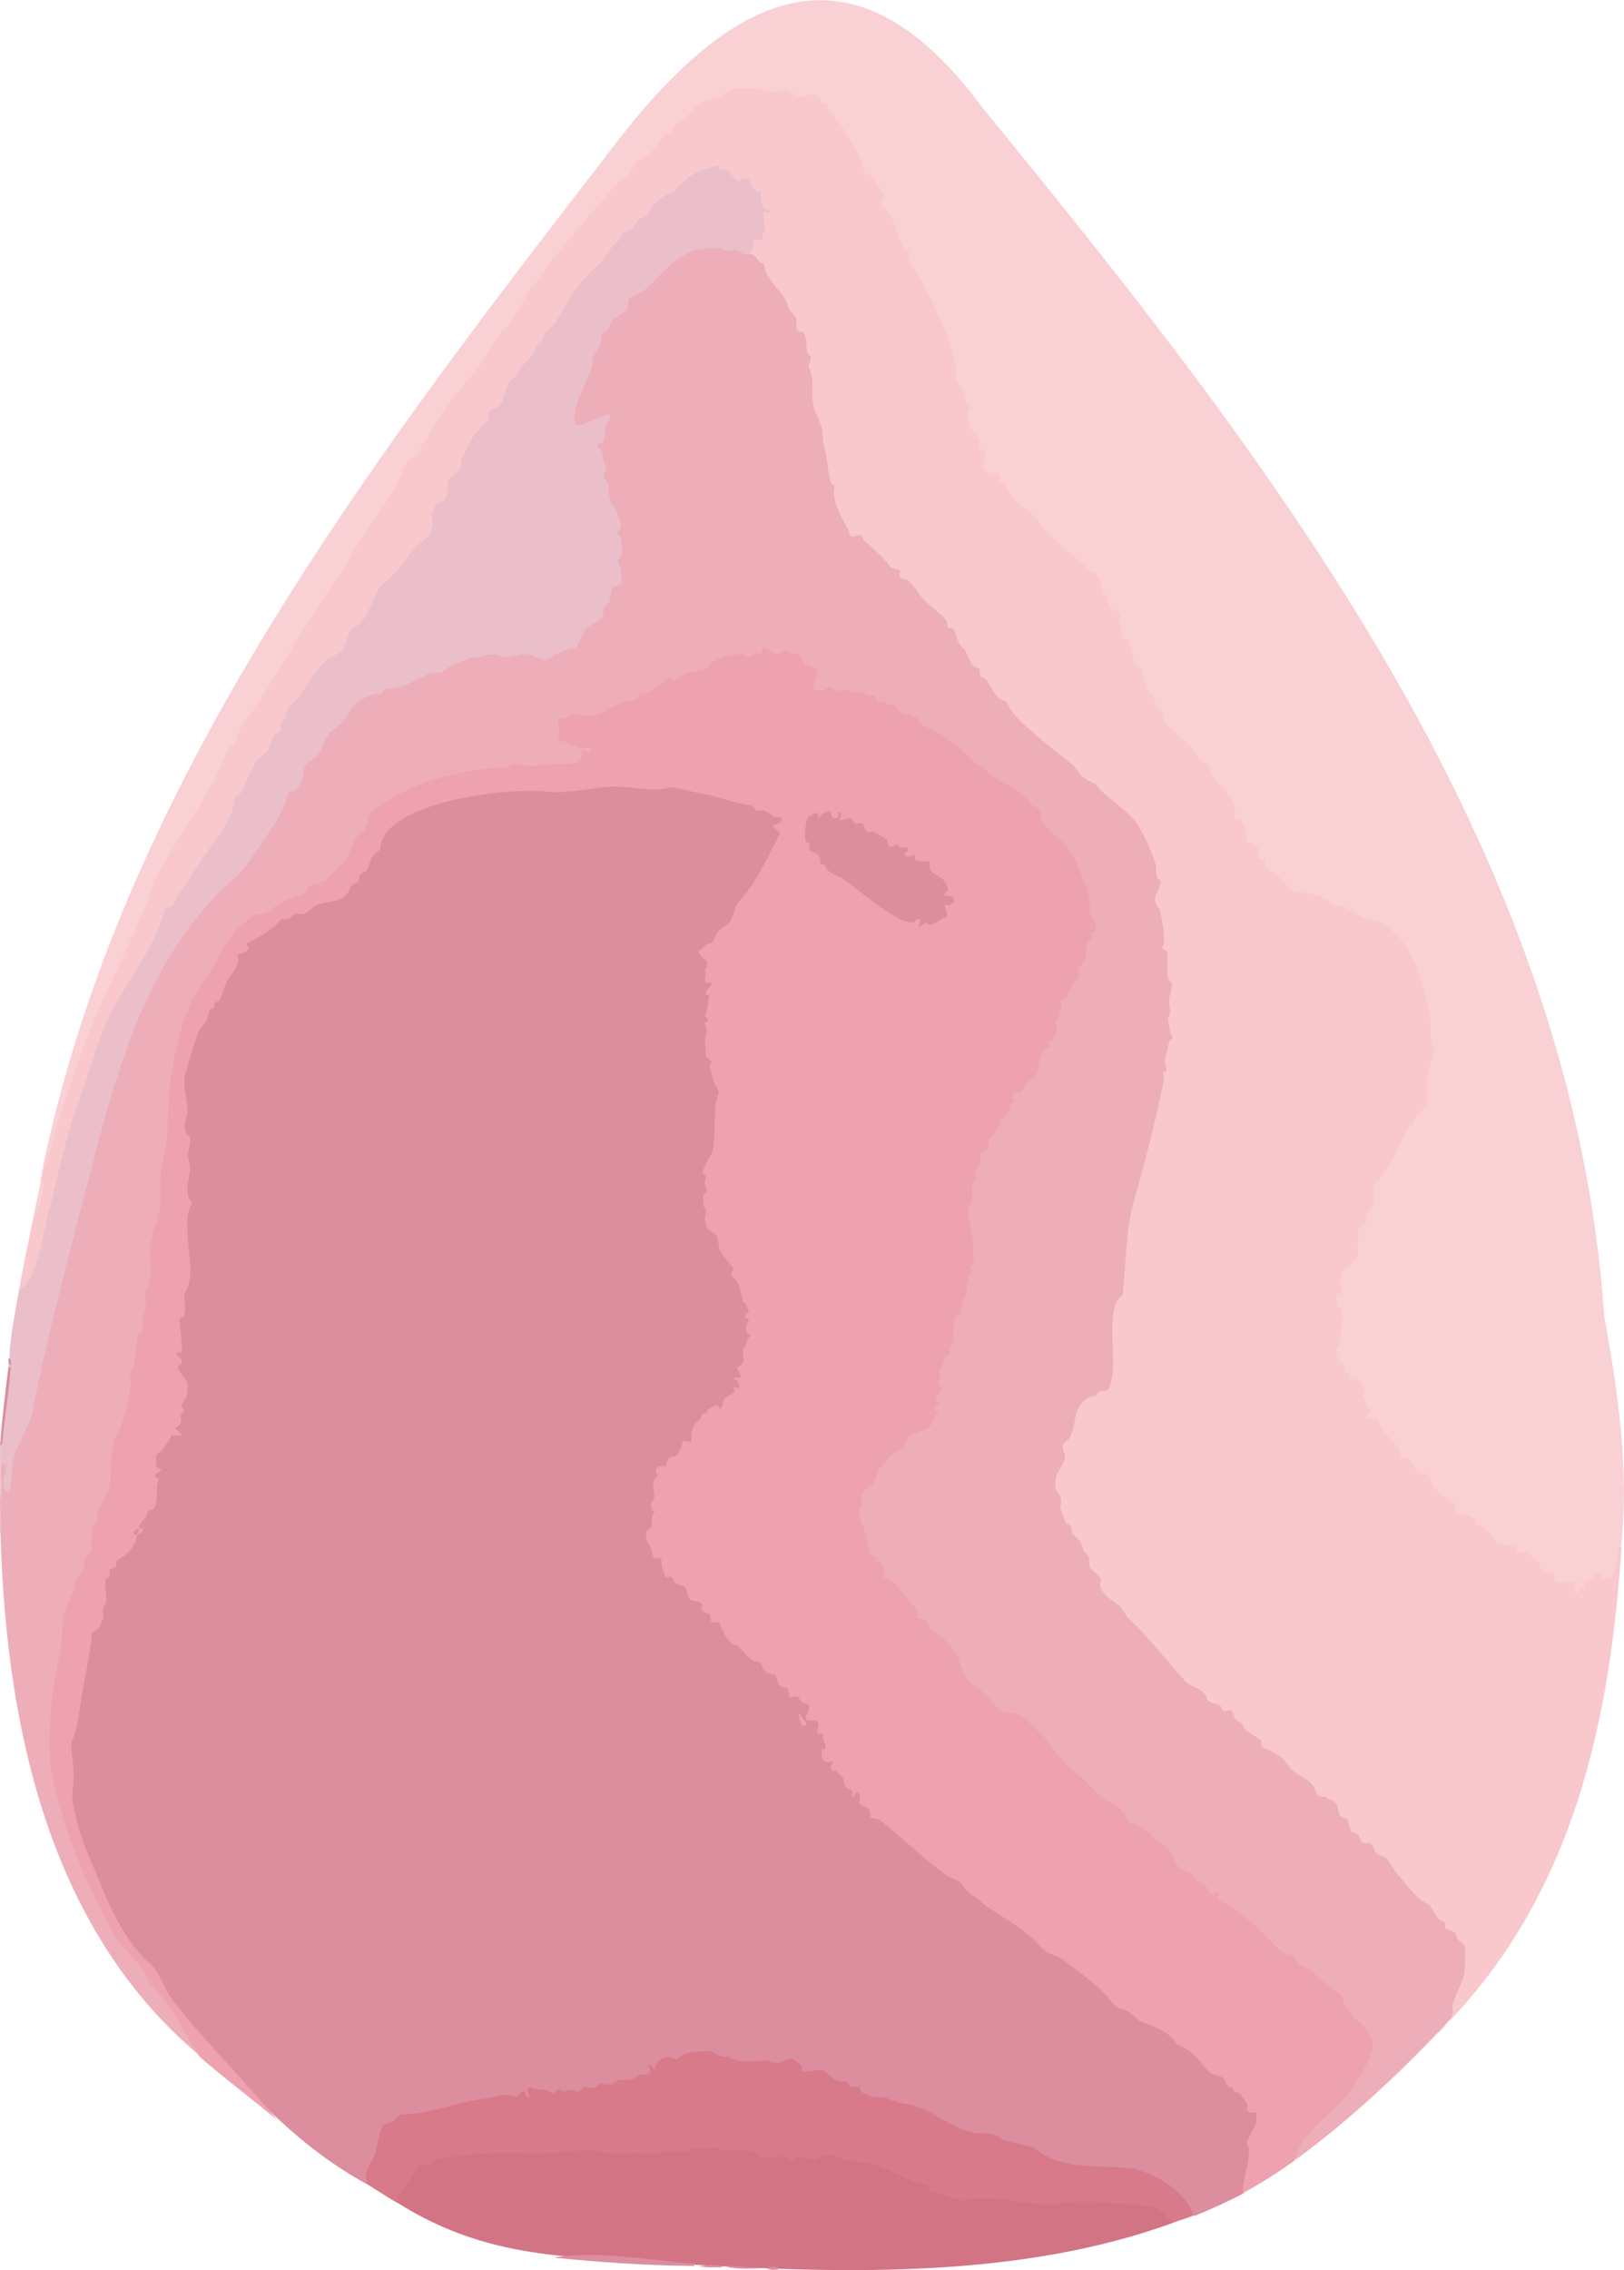
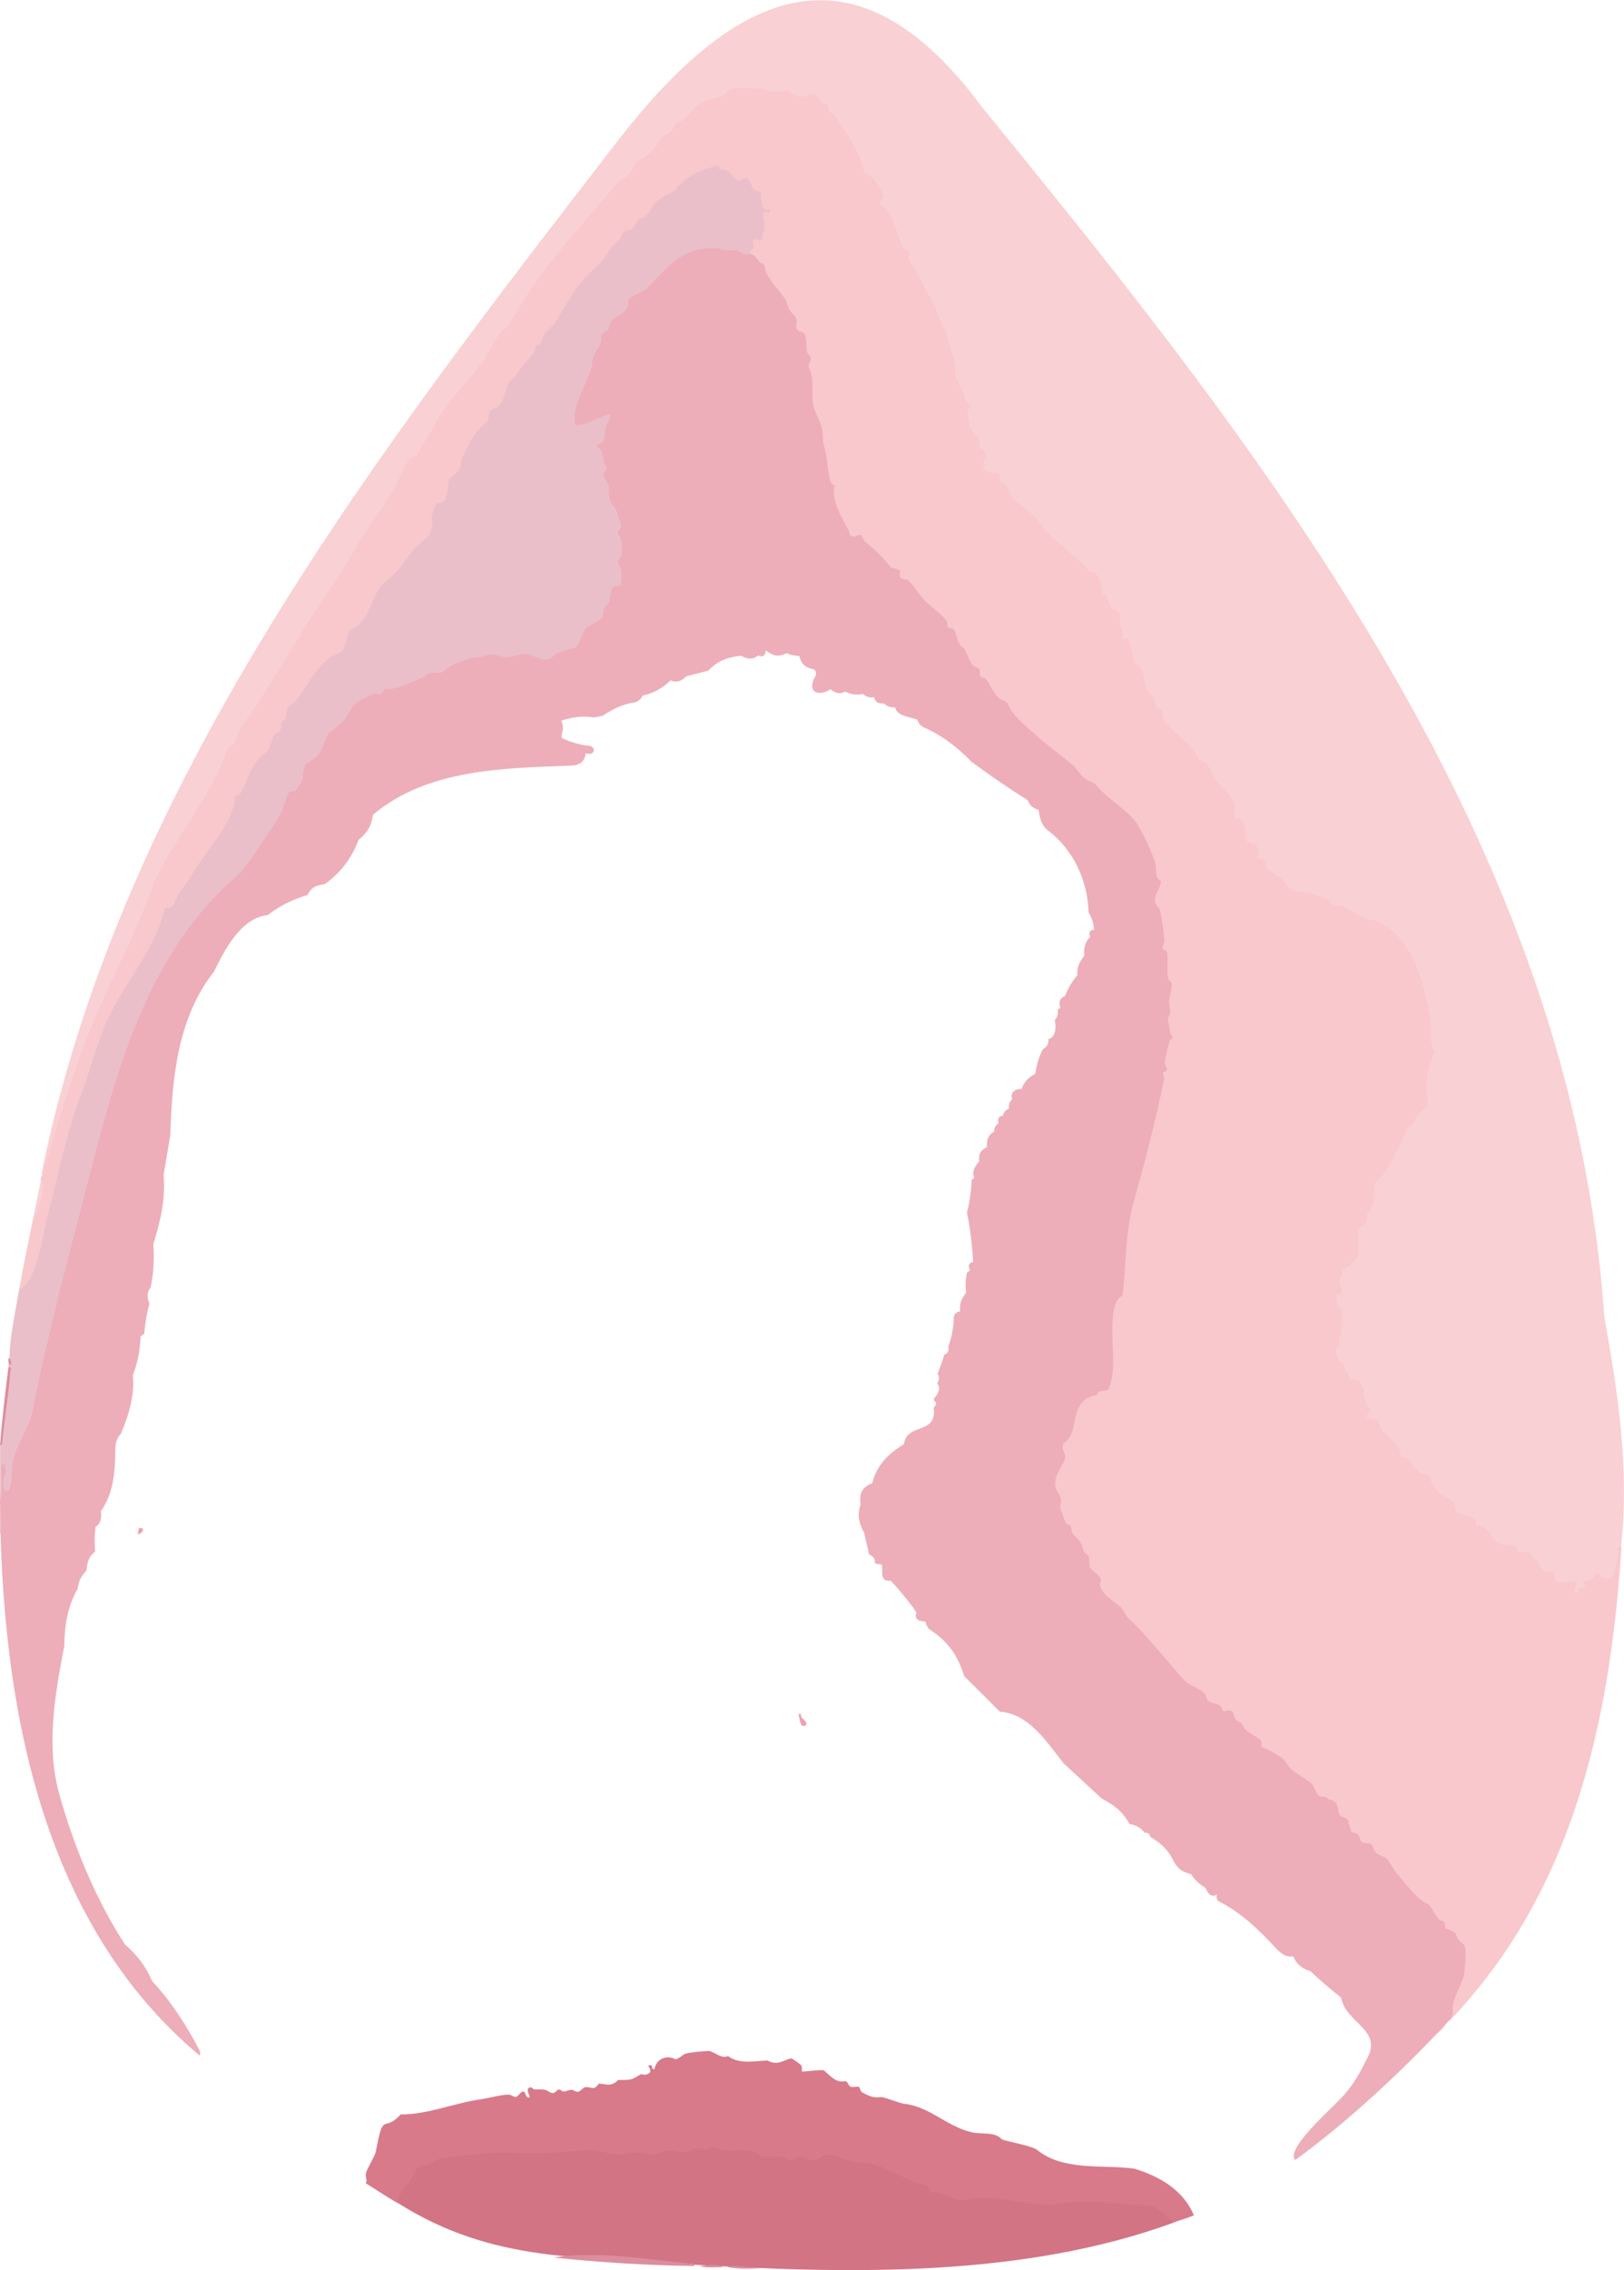
<svg xmlns="http://www.w3.org/2000/svg" version="1.1" baseProfile="tiny" id="Layer_1" x="0px" y="0px" viewBox="0 0 1354.5 1892.1" overflow="visible" xml:space="preserve">
  <g>
-     <path fill="#DC8D9E" d="M116,1273.6l-1.5-1.8c0-1.1,9.6-17.5,12.7-16c3.6-6.7,0.7-15.3,3.6-22.4c-4.3-3.3-3.5-6.2,1-8.7   c-6.4-5.1-3.4-14.9,3.4-18.9l5.6-8.3c0.4-3.3,2.9-4.4,7.5-3.5c-4.2-2-3.7-5.3,1.5-10l-0.4-5.2c2.6-2.1,2.9-5,0.9-8.7   c15.4-21.5-11.6-26.6,0.1-35.5c-5.5-6.2-5.4-9.5,0.1-10l-2-25.7c0.5-2,2.1-3.2,3.9-3.8c0.6-5.7,0.6-11.4,0.1-17.2   c4.1-8.3,6.3-15.5,4.7-25.1c-2-14.3-2.6-28.6-1.9-42.8c3.2-4.7,3.6-8.1,1.2-10.3c-1.7-8.4-1.5-17,0.8-25.8   c-2.1-8.8-1.7-15.6,0-24.2c-2.1-2.9-3.6-6.1-4.5-9.6c2.9-12.9,2-24.1-0.3-37.2c0.8-14,8.5-42.4,18.6-53.2c0.6-5.5,2.7-9.4,6.4-11.6   c0.5-3.3,1.3-5,4.8-5.8c2.9-10.7,7.6-19.2,13.9-28.1l1-4c-1.8-4.4,1.1-7.7,8.7-9.9c-2-1.5-2.4-3.5-1-5.7   c11.4-5,21.2-11.8,29.2-20.4l6.7-0.7c3.2-3.7,7.5-5,12.8-3.9c13.3-14.9,32.4-4.1,37.6-21.9l6.8-4.9c-0.1-4.1,2.3-7.1,7.1-9.1   c1.7-7.3,5.4-13.1,11-17.3c4.2-43.6,114.7-52.6,149.5-48.3c55.4-7.8,110.7-4.8,164.1,11.9l2.6,3.7c5.1-1.2,10.2,0.5,15.2,5   c10.3-0.7,9,7,0.9,10.1c6.8,4.6,4.7,7.7,0.4,13.1c-7.6,18.8-18.3,36.1-31.2,51.7l-6.5,15.6c-7,4.2-12,9.9-14.9,17.1   c-4.9,1.4-7.3,3.6-10.8,7.2c6.6,4.7,8.3,9.5,5.1,14.2c0.7,2.9,0.7,5.9,0,9c6.8-0.1,7,3.2,0.8,10.1c5.4,1.8,0.8,14.6-0.7,18.7   c2.7,3.1,3.7,5,0.2,8l1.4,3.8c-1.7,7.5-1.5,14.6-1,22.1c4,2.2,6.7,4.5,3.1,8.7c2,7.6,4.6,14.9,7.8,22.1   c-4.6,12.4-2.6,26.8-3.9,39.9c0.9,12.8-13.9,23.6-7,29.5c-1.2,5-1.1,7,1,11.6c-3.6,5.3-4.5,10.5-0.8,16.2   c-1.9,11.3-0.4,15.1,9.1,21.3c1.2,10.2,5.7,19.2,13.5,27c0.3,1.9-0.1,3.8-1.2,5.8c5.9,5.3,7.8,13.7,9.3,21.3   c3.4,3.2,7.4,10.8,2.1,13.6c8.1,2.5-4.2,11.2,3.3,14.4c-0.2,4.8-1.9,9.6-5.2,14.2c1.6,6.6,0.2,11.8-4.1,15.7c3.4,5.1,3.2,8.1-0.7,9   c1.8,3.7,3.3,8.9-2.4,8.8c-1.2,3.4-4.2,6.2-8.8,8.3c-1.4,9-4.2,11.1-8.3,6.2c-3.5,1.6-5.6,2.7-7.2,6.3c-2.8-0.4-4.2,1.1-4.3,4.4   c-7.2,4.1-7.3,10.4-7.3,17.8c-1.5,2-4,2.5-7.4,1.5c-1.5,8.1-5.4,12.4-11.8,13.1c-0.9,13.9-14.4,1.2-8.8,14.5   c-6.2,3.3-2.9,11.5-2.6,16.7c-3.2,4.9-3.3,9.2-0.1,13c-1.9,3.7-2.6,7.8-2.3,12.4c-10.7,6.7,0.3,14.4,1.3,23.7   c5.3-1.5,7.7,1.5,7.4,9l2.8,7.1c3.1-0.6,5.8,1.1,8.1,5.2c6.8,1.7,10.8,6.4,12,14c8.1,0.7,11.4,3.8,10,9.3c5.3,1.4,8,4.5,8,9.3   c2.6-0.6,4.7-0.4,6.4,0.9c2.8,9.7,7.9,16.2,15.3,19.3c5.1,7.1,11.3,11.7,18.8,13.9c1.5,2.8,3.1,5.4,4.9,7.9   c6.2,0.7,10,4.5,11.3,11.2c6.2,1,8.9,4.2,8.2,9.4c5.2-2,7.4-0.6,10.2,4c8.9,2.3,7.9,8.3,4,14.8c8,0.2,13,2.2,9.7,11.1   c4.5-1.1,8,13.5,6.6,15.5c-3.9,0.7-4.2,7.7-0.5,8.4c7.7-1,7.5,1,5.3,7.3c7.6,1.1,10.2,7.8,11.9,14.2c2.5,1,4.5,2.5,5.8,4.5   c6.8-1.9,7.1,4.9,5.9,9.9c5.6,1.9,9.4,4.3,9.1,10.8l5.5,1.4c19.2,15.6,38.6,31.4,58.1,47.4c8.4,2.7,12.9,6.4,17.6,13.8   c4.5,2.9,8.8,6.2,12.7,9.9c18.3,10.8,36.4,23,50.9,38.4c23.1,10,42.8,28,59.4,46.7c7.8,2.4,12.9,4.6,18.3,11.1   c10,4.8,26.8,8.7,31.8,19.8c11.2,5.1,20.5,13,27.9,23.9c8.1,1.6,13.2,5.3,15.1,11.2c3.1,0.6,5.6,1.3,5.7,4.9   c6.6,0.6,12,10.2,11.3,16.4c16.5,0.1,3.4,19.9-0.2,27.1c2.5,7.8,2.1,16-1.1,24.6c-0.3,6.7-1.7,12.7-4.2,17.9   c-13.4,7.1-27,13.2-41,19l-3.1-1.6c-16.9-36-58.5-36.9-92.3-38.1c-14.4-1.1-27.4-5.5-38.7-14.3c-8.9-2.7-17.8-5.2-26.9-7.4   l-4.4-3.6c-21.1-0.3-37.7-7.2-55.2-19c-13.6-4.9-27.3-9.1-41.2-12.6c-6.3,1.3-16.5-2-18.8-8.4c-5.3,0.4-8.1,0.1-10.6-4.9   c-6.9,0.6-13-2.4-18.3-9.1l-17.2,1.1c-2-1-2.8-3-2.5-6l-6.9-5c-6.9,4-13.6,4.6-20.1,1.8c-9,1.5-17.7,1.4-26.1-0.3   c-4.7-2.8-7.4-3.4-12.8-3.1c-11.4-8-26.4-4-37.5,2.3c-7.9-3.8-13.7-0.6-16.4,7.5l-2.6,0.9c-1.2,4.3-5.7,5.3-9.6,4.2   c-5.9,4.8-11.4,5.2-18.7,4.8c-4.4,5.1-9.9,4.3-15.9,3c-2.1,3.7-5.9,4.7-11.5,2.9c-4,4.1-7.9,4.9-11.9,2.3   c-4.3,1.9-7.8,1.8-10.6-0.3c-3.7,4.6-7.3,2.9-11.8,0.2c-4.6,0.2-8.6-0.6-11.9-2.2c2,7.6-1.7,13.2-6.4,3.6   c-3.7,4.2-6.2,5.8-11.5,2.5c-25.1,3.6-50.3,8.9-75.4,15.8l-14.3,0.5c-3.4,4.6-7.2,7-12.9,7.9c-3.9,6.6-6.2,14.2-7,22.8l-8,17.1   c1.2,5.2,0.4,7.8-2.2,7.8c-53.9-29.4-96.4-74.2-135.9-120.6c-16.7-19-31-35.9-41.6-58.2c-29.3-26-42.6-63.3-57-99   c-8.3-20.7-13.9-42-10.4-64.5l-2-18.8c-1.1-6.6,0.8-11.6,3.8-17c5.9-27.3,8-56,14.4-83.4c7.7-2.9,9.1-11.2,8.1-18.6   c6.9-8-2.9-22.5,5.7-27.2c-0.6-4.6,0.9-7.3,5.5-8.5c-2.3-8.5,14.2-7.7,17.1-24.3C115.6,1279.1,118.5,1275.4,116,1273.6z" />
-     <path fill="#DC8D9E" d="M116,1273.6c2.6,1,1,3.9-1,5C108.1,1283.8,109.3,1268.8,116,1273.6z" />
+     <path fill="#DC8D9E" d="M116,1273.6c2.6,1,1,3.9-1,5z" />
    <path fill="#F8C8CD" d="M36,971.6c29.4-102.6,69.7-204.8,125.4-296c10.5-16.7,19.4-34,26.5-52c24.2-34.7,46.7-73,69.4-109.8   c25.8-41.2,55.9-80.5,77.7-124c2.7-6.3,5.6-10.2,11.9-12.6c17.1-36.8,49.3-66.8,69.5-102.3c6.4-4.2,11-10.5,13.7-19.1   c25.3-37.6,55-72.4,84.9-106.5c6.8-3,11.5-8.3,14.1-16c10.8-5,16.8-11.9,22.8-21.8l5.9-2.8c3.3-5.4,5.8-8.9,12.1-11.1   c8.1-11.7,18-16.9,31.6-19.5c11.3-11.7,31.3-6.3,45.5-3.4c15.2-6.2,13.9,8.7,29.5,2c5.3-0.7,7.8,3.3,10,7.3   c4.8,1.1,6.9,2.3,6.7,7.6c13.3,12.7,25.1,32.2,29.3,50.3c5.9,2.5,17.7,16.7,16.2,23c-3.8,3-3.2,5.6,2,8c6,9.9,10.7,20.5,14.2,31.9   c4.7,2.5,6.5,6.5,5.3,11.7c20,27,31.3,59.3,39.5,91c-0.3,6.7,1.8,13.4,6.4,20c0.2,4,1.8,7.3,5,9.8c-4.1,10.7-0.1,20.1,7.8,28.3   c0.5,2,0.3,4.2-0.4,6.3c14.9,7-7.6,20.7,14.3,21c0,0,2.5,1.5,2.5,1.5c0.1,4.1,1.9,7,5.5,8.8c5.2,10.8,13.5,19.7,24.7,26.9   c10.9,17.5,30.8,29.3,44.7,44.3c8.4,1.3,10.6,11.7,11.3,18.9l2.3,1c1.4,7.3,4.7,11.9,9.8,13.9l1.7,2.1c0.8,6.7,1.7,13.5,2.7,20.1   c7.2,0.1,8.1,13.5,9.8,19.8c5.9,5.8,9.3,13.4,10.1,22.6c4.4,5,7.1,9.2,8.8,16.2c3.6,0.8,5.4,3.9,5.5,9.2   c6.4,8.3,13.9,15.8,22.5,22.6l6.9,11c6.2,2.5,10.5,7.7,12.9,15.6c7.6,9.3,20.9,19.2,17.2,32.8c9.3-0.2,8.8,13.5,10,19.7   c7.2,0.9,12.2,6.4,9.5,13.6c4.5,0.4,6.7,3.3,6.6,8.7l14.2,10.2c2.4,5.2,6,8.3,10.7,9.3c10,1,22.9,2.5,29.6,10.5   c9.7,0.6,16.1,4.8,23.8,10.3c40.1,4.9,53.6,52.1,59,86.5c-0.9,10,0.4,19.1,3.9,27.2c-5.9,14.1-7.9,29.8-6.1,45.2   c-5.6,4.8-9.7,10.2-12.3,16.3l-4,2.7c-7.8,14.8-15,35.3-27.5,46.5c-0.8,6.4-1.6,12.9-2.4,19.4c-3.5,3.7-5.4,8.4-5.6,13.9   c-6,3.5-7.9,8.1-5.8,13.9l-1,6.2c2.9,8-5.4,15.5-12,18.5l-3,9.8c2.7,4.7,4,10.8-2.9,12.1l1.2,6.3c6.3,7.4,3.6,23.7,1.9,33   c-3.6,7-3.7,11.5,3.4,16.1c0.6,3.4,2,5.9,4.2,7.3l0.4,4.2c8-1.7,14.4,7.9,12,15l3.2,8c3.9,2.9,2.7,5.8,0,9.1   c8,0.9,9.7,2.4,11.5,10.3c6.2,5.5,11.5,11.5,15.9,18.2c-0.8,3.5,1.2,5.4,6,5.7l9.3,11.5c7.4,0.1,10.6,3.8,11.5,11.1l4.9,6.4   c8.9,3.1,13.8,8.3,14.7,15.7c6.8,1.3,12.5,4,16.9,8.1c0,2.5,1.5,3.7,4.7,3.7c4.6,4.1,8.7,8.7,12.3,13.8c7.6,2.4,14.3,0.4,17.5,7.7   c5.8-1.2,10.2-1.3,12.3,5.3c4,1.8,6.8,5.2,8.4,10.3l3.1,1c4.7-1.7,7.4,1,8.1,8.3c5.6,0,11.2-0.1,16.7-0.1c0.2,5,1.4,6.5,3.6,4.6   c-0.7-3.6,1.7-5.8,7.2-6.6c1.9-3.7,4.3-5.2,7.3-4.6c16.8,18,10.2-31.3,17.8-20.2c-9.6,146-40.6,286.6-143,394l-1.2-2   c2.5-20,15.8-37.6,11.6-58.4c-3.6-3-6.1-6.4-7.5-10.3c-6.3-1.9-9.3-5-9-9.3c-5.4-2.9-9.6-7.7-12.5-14.3   c-15.7-8.1-25.7-24.8-35.7-38.6c-6.6-2.7-10.2-4.9-12.6-11.8c-6.5-0.3-9.3-1.6-11-8.1c-5.4-1.4-8.3-5.6-8.9-12.8   c-6.4-2.2-8.4-4.9-8.7-11.7c-3.5-4.3-8.6-7-15.2-8c-4.7-9.3-12.2-16.5-22.5-21.7c-6.2-9.4-14.4-15-24.9-18.8   c-0.8-1.9-1.2-4-1.3-6.2c-7-3.3-12.4-8-16-14c-4.9-1.6-6.2-4.9-7.6-9.4c-5.6,0.9-8.9-0.8-9.9-5c-7.1-1-11.4-4.2-12.7-9.7   c-26.4-15.5-41.9-43-64.5-63.6c-4.9-13.2-26.8-17.5-23.1-33.3c-7.1-5.1-10.3-11.3-9.7-18.5c-3.4-2.9-5.8-7-7.4-12.3   c-4.6-3.6-7.2-7.8-7.6-12.8c-8-3.4-9.1-16.1-8.6-24c-9.4-12.3-1.9-22.4,3.6-34.1c-3.4-7.4-2.2-13,3.4-16.9   c6.8-12.2,4.6-35.1,23.3-36.4c1.8-3.1,5.2-4.7,10-4.9c8.8-19.7-4.3-70.7,11.6-78c0.7-61.5,22.7-120.4,34.5-179.9   c-1.2-3.2-1.7-6.3,2.2-7.5c-3.9-8.8,0.9-19.1,4.6-26.8c-2.4-5.9-5.4-14.9-1.7-20.6c-3.8-10.6,4.7-20-2.1-29.9l-0.5-19.6   c-4.5-2.3-5.1-4.8-2.4-9.1c0.2-12.4-2.4-23.8-7.8-34c0.9-5.4,2.6-10.8,5.1-16.1c-1.6-0.8-3-2.1-3.6-3.8   c-1.9-35.9-26.5-54.3-50.8-76.7c-8.6-2.7-12.7-7.7-17.7-14.8c-18.9-13.7-36.2-28.7-51.9-45.2l-3.8-7.5   c-7.7-4.1-13.7-10.8-17.9-19.8c-4.9-1.1-5.7-3.9-5.6-8.6c-5.9-3.5-10.1-9.3-12.6-17.4c-4-3.9-6.9-9.2-8.5-15.7   c-4.8-0.2-5.9-2.4-5.9-6.9c-11.4-10.3-21.8-21.4-31.4-33.5c-4.9-0.9-9.7-2.5-7.8-8.6c-6-1-10.5-4.6-13.7-10.7   c-7.4-5.4-13.3-11.5-18-18.3c-10.5,6.4-12.8-8.4-16.8-15.4c-3.8-8.5-5.9-13.7-6.9-23.1c1.1-2.1,0.6-3.9-1.7-5.4   c-3.6-15-6.2-30.5-7.9-45.9c-6.7-14.4-9.3-26.9-8.4-43.1c-2.7-5.7-3.1-11.3-1.2-16.6l-2.2-2.8c-0.7-5.7-1.7-11.3-3-16.7   c-5.6-0.9-7.8-5.1-6.6-12.7c-4.5-5-7.1-9.4-9-15.8c-8.4-8.7-14.3-18.2-17.6-28.6c-3.9-1.9-8-6.5-9.6-10.2c-4-0.3-1.3-4.3,0.9-6   c-2-4.1-0.5-8.4,4.7-7.9c1.9,3.5,4.3-6,4.3-6.6c0.8-2.5-2-14.5,0-15.9c-3-3.7-3.3-8.6-3.2-13.2c-4.8-1.4-8.1-5.2-9.9-11.3   c-6.7,3.1-12.5,0.9-17.4-6.7c-4.2,0.1-6.7-1.1-7.6-3.5c-13.4,3-25.2,8.3-33.3,19.6c-10.5,5.2-18.1,9.8-23.3,20.8   c-5.5,2.1-9.9,6-12.9,11.6c-5.4,1.1-8.6,3.9-9.7,8.5c-19.4,22-40.6,42.7-54.3,69.6c-5.6,4.5-9.5,10-11.7,16.5   c-3.2,1.3-4.8,3.4-4.9,6.4c-8,9.9-15.6,19.8-23,29.7c-1.9,8.4-4.2,17.8-14,20l-2.1,8.9c-12.8,10-19.9,25.3-23.9,40.7   c-16,8.8-2.5,25.7-19.6,28.8l-2.8,8.9c1.8,11.2-3,20.3-14.4,27.3L333.1,477c-26.5,18.7-17.3,38-39.4,49.4   c-1.9,5.9-4.1,11.7-6.6,17.4c-23.1,9.8-27.4,31.6-44.8,46.8c-0.5,5.6-2.5,9.7-5.9,12.2c0.8,5.8-0.2,8.1-5.6,10.5l-5.7,13.4   c-16.8,10.4-16.7,34.9-27.6,38.7c2.2,19.1-37.8,64.4-46.2,80.3c-2.3,7.6-6.4,12.1-12.3,13.4c-1.1,5.9-2.7,11.7-4.6,17.3   C81.8,854,55.5,948,36.2,1038.2c-1.4,5.8-11.7,45.8-20.2,36.4c3.5-20.4,8-40.7,12-61c3.3-7.1,7.7-21.8,6-29c0-1.8-0.1-3.4,1-5   c-0.2-1.4,0.5-3.7,1-5C35.9,973.7,36,972.6,36,971.6z" />
    <path fill="#EDAEB9" d="M626,211.6c3.2,0.2,6.1,5.4,8.1,7.4c4.9,0.7,3,4.5,5.2,8.8c4.1,7.4,10.1,14,15.2,20.8   c1.8,2.4,2.4,7.1,4.1,9.9c1.5,2.5,4.6,4,5.7,7.4c1,3.1-1.4,6.2,0.8,9.1c1.7,2.3,4.4,0.7,5.8,3.2c2.5,4.7,1.2,11.7,2.4,15.6   c0.4,1.5,2.5,2.2,2.8,4.2c0.4,3-1.9,5.4-1.8,7.8c5.4,9.7,2.3,21.3,3.8,31.1c1,6.5,7.6,16.4,7.9,23.2c0.5,10.6,0.6,8.5,2.8,18.1   c1.4,5.7,2,19.8,4.5,24.6c0.8,1.5,2.7,1.5,2.9,2.4c-3.4,10.7,6.1,27,11.3,36.4c1.2,2,0.3,5.3,4.2,5.7c2.1,0.2,4.7-2.4,6.3-1.3   c1.3,0.8,2.1,4.1,3.3,5.3c7.1,5.7,16.5,14.3,21.7,21.8c14,3.6,4.8,1.6,7.9,8.1c1.7,2,5.4,1.3,6.9,2.7c4.2,4,8.9,11.6,13.2,16.3   c4.7,5.1,15.5,12.2,18.5,17.5c0.9,1.6,0.2,3.9,1,5c0.9,1.4,3.6,0.3,4.7,1.6c4.1,5.8,2.6,12.6,8.8,16c2.1,3,4.7,11,7.1,13.9   c1.4,1.7,4.8,2.2,5.6,3.4c1,1.7-0.1,4.3,1,6c0.8,1.3,3.3,1.3,4.3,2.2c3.4,3.4,6.7,12.4,11.3,16.2c2,1.6,5.4,2,7,4   c3.3,9.4,14.9,19.1,23,26c10.4,9.4,21.5,17.3,32,26c7.4,8.9,7.2,10.8,17.9,15.1c9.8,12.3,23.3,18.9,33.6,31.4   c4.8,5.4,15.8,29.5,17.2,36.8c0.7,5.9-1.1,9.9,4.3,12.9c0,8.1-10.2,14.3-1.3,23.1c1.7,4.9,4.3,22.7,4.1,27.8   c-1.8,5.5-3.4,4.7,1.8,7.7c2.2,2.5-0.2,17.5,1.5,23c0.5,1.6,2.6,2.3,2.8,4.2c0.4,4.5-1.5,9.2-2.1,12.9c-0.4,8.4,2.7,8.4-1.1,16.1   c0,0.7,1.8,9.4,2.1,12c0.2,1.5,2.1,2.8,1.9,3.9c-0.2,1-2.3,1.9-2.7,3.3c-1,3.3-3.3,13.5-3.9,17c-0.3,2,2.3,4.7,1.7,6.7   c-0.4,1.3-2.8,1.3-3,2.3c-0.3,1.5,1,3.4,0.9,4.8c-7.3,35.7-16.2,70.3-26,104.8c-6.6,25.5-5.7,50.5-8.7,76.1   c-14.1,5.3-6,50-8.3,64.2c-0.2,2.8-2,12.4-3.8,14c-1.6,1.5-5.5,0.9-7.3,1.7c-1.7,0.7-1.7,2.7-2.7,3.3   c-10.9,0.7-16.1,10.6-17.7,20.3c-1.2,5.4-1.2,9.5-4.8,15.2c-1.4,2.3-5.1,4-5.4,6.6c-0.5,3.4,2.5,6.4,2,9.9   c-0.6,4.6-6.4,11.1-7.6,16.5c-2.4,12,2.9,10.8,4.2,18c0.6,3.2-0.8,4.9-0.6,7.4c0.1,0.7,4.5,12.4,4.9,12.9c6,2.1,3.2,2.7,5.3,8   c1,1.8,4.9,4.4,6.6,7.4c1.7,2.9,2.1,6.6,3.4,8.6c6.1,4.2,3,5.3,4.3,11.7c1,3.3,7.6,6.6,9.1,10c1,2.2-1,4.1-0.4,6.2   c2.4,8.2,11.8,12.7,17.3,17.8c2,1.8,4.9,7.9,5.8,8.7c17.4,15.8,32.5,36.5,48.8,53.7c3.8,3.3,12.2,5.5,15.6,9.9   c1.4,1.8,0.8,4.4,3.3,6.2c2.4,1.8,7,1.6,9.3,3.4c1.5,1.2,1.4,3.9,2.7,4.6c1.1,0.7,3-0.6,4.5-0.5c5.1,0.3,3.3,4.2,5.7,7.3   c1.6,2.1,3.6,1.9,4.8,3.2c1.1,1.1,1.5,3.3,3,5c2.7,3,12.3,8,13.1,9.1c1.2,1.7,0.5,5.6,1,6.2c5.1,1,12.8,6.2,16.8,8.7   c2.2,1.6,5.3,7.3,7.6,9.4c4.4,4.1,13.4,8.4,17.5,12.5c1.7,1.7,3.9,8.3,5.4,9.6c5,2.5,4.4-1.1,8.7,3.3c8.2,0.6,7.1,8.5,8.8,12.9   c0.8,1.3,6,2.6,6.8,3.9c0.7,1.2,2.7,9.9,3.5,10.5c0.6,0.5,3,0,4.9,1.6c2.2,1.9,1.4,5.1,3.5,6.5c2.2,1.5,5.4,0.5,7.4,1.6   c1.8,1,2.8,5.8,4.5,7.5c2,2,6.5,2.7,8.5,4.5c2.4,2.3,6.2,9.6,8.6,12.4c7.4,8.1,17,22.6,27.2,26.3c1.8,1.9,4.7,8.7,8.3,12.2   c1.1,1.1,3.8,1.4,4.5,2.5c0.9,1.5,0,3.8,0.6,4.8c0.3,0.5,6.4,2.3,7.8,3.7c1.8,1.7,1.5,3.9,2.6,5.4c2.7,3.7,6.3,2.7,6.5,10.6   c0.1,3.8-0.6,14.2-1.1,17.9c-1.1,7.8-8.9,20-9.7,27.3c-0.6,5.3,1.9,4.6-2.2,11.3c-38,41.2-83.8,84-129,117   c-9.1-8.4,30-42.7,36.8-50.2c9.4-9.2,16.5-20.9,22.1-32.7c15.5-25.8-16.7-30.4-20.8-52.5c-8.8-6.9-17.3-14.2-25.4-21.9   c-7.2-2.1-12-6.2-14.4-12.4c-6.3,0.9-10.6-2.6-14.7-7c-13.9-15.1-29.1-29.7-47.5-38.9c-2-1.6-2-3.6-1.4-5.8c-4,2.5-7.3,0.7-9.6-5.4   c-5-2.9-9.1-6.7-12.1-11.4c-20-5.1-8.9-16.6-34.2-31.2c0.1-2.2-1.5-3.4-4.6-3.4c-2.9-4-7.1-6.4-12.5-7.2   c-5.9-10.7-12.6-15.6-23.4-21.4c-10.5-9.8-21-19.5-31.5-29.1c-14.6-18.3-28.4-41-53.3-43.2c-19.8-19.7-29.7-29.6-29.7-29.6   c-5.4-17.5-13.9-29.5-29.5-39.3c-1.4-1.8-2.3-3.9-2.9-6.1c-6.7-0.3-9.2-2.8-7.5-7.5c-0.7-2.7-19.3-25.3-21.6-26.6   c-12.9,1.1-2-16.1-10.5-13.7l-2.6-1c0.6-3.2-0.9-5.6-4.7-7.1l-4.2-18.3c-4.7-8.2-5.7-15.8-3-23c-0.8-9.6,0.2-14,9.8-18.3   c3.9-15.1,13.4-24.5,26.4-32.4c2.4-18.2,27.9-7.5,24.8-30.3c2.5-2.8,2.8-4.6,0.8-5.3l-0.6-2.3c4.6-5.2,5.6-9.4,2.8-12.7   c1.8-3.3,1.9-5.9,0.3-8c2-5.1,3.9-10.4,5.6-16c2.8-0.9,4-3.1,3.4-6.7c2.8-7.7,4.3-16,4.6-24.9c0.5-2.8,2.6-3.9,5.2-4.5   c-0.8-6.5,1.3-10.6,5-15.7c-0.7-5.2-0.5-10.7,0.6-16.4l2.6-2c-1.3-3.5-1.8-6.2,2.7-7c-0.9-13.8-2.3-27.6-5.2-41.2   c2.3-9,3.6-18.1,3.9-27.4l2.2-1.6c-2.3-5.3,0.8-9.9,4.2-13.9c-0.9-6.5,1.2-8.9,6.4-11.8c-0.5-6.3,1.5-10.6,5.9-12.7   c0.3-2.8,0.7-5.4,3.6-6.8c-0.5-3.3-0.3-6.3,3.7-6.5c0.8-2.8,2.1-4.8,5-5.9c-0.2-3.3,0.7-5.9,2.8-7.8c-2-5.4,2.6-9.2,7.9-8.6   c1.7-5.5,5.5-9.7,11.4-12.7c1-7.5,3.1-14.3,6.3-20.5c3.5-1.8,5-4.7,4.6-8.5c6.2-1,6.7-10.4,5.3-15.7c2.3-2.7,3.1-5.6,2.5-8.6   l2.1-1.8c-1.1-5.5-0.9-7.1,4.1-10c2.4-6.2,5.8-11.9,10.2-17c-0.7-5.5,1.3-10.9,5.8-16.3c-0.7-6.9,1-12.1,5-15.7   c-1.6-3.2-0.7-5.9,3.1-5.9c-0.2-4.9-1.7-9.8-4.6-14.7c-0.5-25.8-12.8-52.7-34-68.2c-5.6-4.6-6.6-10.4-7.7-17.1   c-4.6-1.4-7.2-3.4-9-8c-16.2-10.2-32-21-47.3-32.4c-11.4-11.9-24.9-22.2-40.2-28.7c-2.3-1.4-3.8-3.6-4.6-6.1   c-5.7-2.2-17.1-2.8-18.5-10.2c-3.8,0.2-6.9-0.9-9.3-3.3c-4.4,0.3-7.1-0.7-8.3-5.2c-3.9,0.7-6.4-0.4-9.3-2.7   c-4.8,1.1-9.7,0.5-14.8-2c-3.9,2.3-8,1.7-12.2-1.9c-11.3,7-20.2,1.6-12.2-11.7c0.3-2.1,0-4.1-2.1-5c-7-1.5-9.8-4.1-11.8-11.1   c-3.8,0-7.3-0.8-10.4-2.3c-7.3,3.6-11.5,2.2-17.6-2.3c0.2,4.1-2.6,6.2-6.3,4.2c-3.8,3.4-8.4,3.5-13.9,0.3   c-11.6,0.8-20.8,4.9-27.6,12.4l-18.4,4.7c-4.2,4.4-8.6,5.5-13.1,3.4c-6.8,6.6-14.5,10.9-23.2,12.6c-1.4,2.9-3.7,5-6.9,5.8   c-9.8,1.2-18.6,5.8-26.7,11.2l-7.3,1.3c-10-1.6-17.6-0.3-27.1,2.7c3.7,7.7-1.3,12.1,0.8,14.6c6.9,3.2,16,6.1,23.7,6.4   c6,3.5,1.3,8.3-4.1,6.1c-0.6,6.7-4.8,9.9-11.5,10.3c-56.2,2.2-120.2,2.5-165.9,41c-1.4,9.6-4.4,14.6-12,20.9   c-5.6,15-15.1,27.7-28.2,36.9c-7.7,1.4-10.7,2-14.5,9.2c-12.3,3.5-23.3,9-33,16.6c-22.4,2.2-35.9,28.9-45,47.3   c-30.2,38.2-34.9,88.6-36.3,135.8l-5.6,33.4c1.7,20.7-2.7,38.4-8.6,57.8c1,12.5,0.2,24.6-2.3,36.3c-2.9,3.3-3.2,7.8-1,13.3   c-2.2,8.3-3.6,16.6-4.3,25.1l-3,2.1c-0.4,11.5-2.6,22.4-6.5,32.6c1.9,15.2-3.8,34.9-10.1,48.8c-3.3,3.3-4.8,8.2-4.5,14.8   c-0.4,18.4-1.6,34.4-12,49.6c0.8,6.4-0.7,10.8-4.5,13c-0.9,6.9-1,13.7-0.3,20.5c-5.8,4.9-6.4,8.5-7.3,15.9c-4.4,5-6.4,8.3-7.3,15   c-8.6,15.5-10.8,30.2-11.2,48c-7.7,40.1-15.4,82.9-4.2,123.2c11.9,42.9,30.6,88.4,54.9,125.5c10.1,8.6,17.6,18.8,22.6,30.5   c15.6,16.7,29.9,38.5,40.2,59.2l-0.4,3C32.5,1601.4,1,1416.3,0,1250.6c0.7-9.7,0.9-19.6,0.6-29.5c3.8-8.8,8.8,6.1,4.5,10.2   c-0.4,26.5,3.6-6.8,3.4-12c60.1-159.4,56.1-354.6,179.2-484.7c7.5-4.2,12.4-9.7,17.5-16.6c14.3-17.9,26.1-39.3,35.1-59.7   c8.3-0.5,11-10.7,10.9-17.8l1.5-3.6c9.5-6.6,16.3-15.8,20.2-27.4l12.5-10.2c5.5-12.4,17-23.7,31.2-22.5c2.3-4.4,4.7-6,9.7-4.3   c11-3.1,21.3-7.5,30.8-13.4c8.7,0.4,12.5-1.4,19.2-6.8c14.7-6.2,31.3-11,47-6.5c10.7-3.4,18.9-3.2,29.1,1.7l4.7,0.1   c5.8-5.6,14-7.9,21.7-9.6l2.1-2.6c2.9-11.7,9.6-16.2,19.7-21.4c0.1-5.8,1-8.8,5.4-12.8c0.3-5.6,1.8-10.2,4.5-13.8   c9.9,0.5,5.3-13.3,2.6-19c5.3-7.6,4.5-16.2,0-24c8.9-13.1-10.9-24-7.3-38.1c-4.6-6.3-5.2-11.8-1.9-16.5c-2.3-3.3-3.5-7.3-3.7-12   c-5.1-5.4-5.7-7.7,1.5-11.1c0.2-6.7,2-13,5.3-18.7c-16.2,6.4-37.8,19-27.7-10.7c0,0,12.3-31.3,12.3-31.3c1.1-7.6,3.8-14.8,8.2-21.7   c-1.2-4.6,0.8-8.1,6.2-10.6c1.9-6.5,6.7-11.9,14.4-16.2c1.3-3.2,2.5-6.5,3.6-9.9c13.5-6.2,22.2-15.6,32.1-26.7   c17.3-16.9,45.2-19.9,65.6-10.1C623.8,209.8,625.3,210.1,626,211.6z" />
-     <path fill="#EEA1AF" d="M166,1713.6c-11.7-19.9-24.7-44.4-41.5-61c-5.4-16.9-19.7-24-29.2-39.8c-23.9-43.3-44.6-91.8-53.3-140.7   c-2.1-27.7,0.3-55.1,5.4-81.5c2.5-12.9,4.1-18,4.5-31.4c0.5-18,3.8-19.5,10.1-35c3-11.7,0.8-6.7,7.5-15.5   c2.3-10.2-0.4-8.7,7.3-15.7c-1.3-4.4-0.2-17.3,0.3-20.7c5.9-5.3,4.3-2.8,4-10.9c1.1-6.5,6.9-12.4,8.6-17.5   c5.9-14.8-0.8-39.9,9.8-51.2c3.6-10.8,11.5-34.5,8.7-46.3c0.2-2.8,2.9-6.2,3.7-9.3c1.1-4.4,2.3-24.4,3.4-25.2   c6.3-0.1,2.7-10.5,3.8-14.7c3.2-9.5,3.6-10.5,1.2-19.9c8.8-12.2,4-24.2,4.7-37.1c0.3-8.7,6.2-21.9,7.9-31.2   c2.1-11.2,0.1-21.7,1.1-30.8c1.6-13.6,5.8-25.8,5.9-40.1c0.4-37.8,7.9-93.1,32.1-123c13.3-20.5,15.6-35.1,38.6-51.4   c4.5-3,6.8-1.3,10.6-2.4c1.8-0.5,10.7-8,14.3-9.7c5.6-2.5,12.8-4.1,18.3-6.7c2.9-1.3,3.2-5.4,4.7-6.5c3.1-2.2,8.6-2.3,11.3-3.4   c3.7-1.6,15.4-15,18.4-18.7c4.1-5.3,5.5-13.9,9.8-19.1c1.9-2.4,4.8-3.3,6.7-6.3c2.6-4.1,2.2-9,3.7-12.3   c29.1-26.2,74.9-37.5,113.9-39.1c2.5-0.4,4.4-2.5,6.2-2.6c11.4,2.5,23.5,1.1,35-0.2c8.5-0.7,24.8,2.6,21.4-11.1   c0.8-0.9,8.1,3.3,8-0.5c-2.3-2.7-6.1-1-9.3-1.7c-5.5-1.3-10.7-5.1-16.4-6.1c-4-3.9-0.6-4.6-0.3-7.2c0.3-2.4-1.8-7.2-1.9-9.9   l0.8-1.1c5.1,0.2,9.9-3.1,14.6-3.5c10,0.1,18.9,3,27.8-5.2c3.6-1.4,10.3-4.6,12.7-5.3c5.5-1.7,9.8,0.4,13.1-6.9   c9.9-0.4,17.1-7.8,24.6-13.4c7.6,4.9,7.7-1.2,12.3-2.7c5.3-1.8,13.1-3,18.3-4.7c2.5-0.8,2.7-3.9,4.1-4.9c0.4-0.3,7.5-3.9,8-4.1   c0.8-0.3,15.5-3.5,16.3-3.5c3.2,0,9.1,6.4,12.8-1.3c7.1,5.1,4.6-2.1,5.5-3c2.1-2.1,7.6,3.6,9.5,4c5,1,7.4-1.9,10-1.9   c1.5,0,2.8,1.5,4.2,1.7c2.2,0.4,6,0,7.6,1.1c1.2,0.8,1.6,6.3,4.1,8.1c3.2,2.4,11.1,0.9,10.3,9.3c-2.1,8.5-8.6,13.9,5.5,12.4   c7.1-5.4,5.5-0.7,12.4,1c5.4-3.6,9,0.2,13.9,1.2c11.1-2.5,4.8,2.8,15.8,2c1.3,0.3,1.1,3.7,2.6,4.6c5.1,1.3,4.1-0.8,8.7,3.2   c11.1,1,4,0.9,10.3,6.7c2.6,1.2,13,3.4,14.7,4.8c2,7.4,13.9,9.2,19.2,13.3c5.1,4.2,12.3,8.7,16.6,12.4c4.9,4.3,6.6,7.6,13.1,11.9   c6.9,4.5,6.6,4.7,12.4,9.6c9.7,7.6,27.9,13.5,34,25c9.7,4,5.6,4.4,8.5,13.5c12,16.5,22,15.8,30.6,39.5c5.2,11.7,6.5,16.3,9.1,28.9   c1.7,7.8,0.2,2.8-0.3,5.4c-1.1,3.1,11.5,19,1,19.4c-0.6,0.6,1.1,3.4,0.9,4.4c-0.2,1.1-2.2,1.2-2.5,1.9c-3.5,6.3-1.9,7.7-2.5,13   c-0.4,3.2-5.8,8.2-6.5,12.4c-0.2,1.3,1,2.9,0.5,4.6c-0.3,1.3-5.8,8-7.1,10c-2.5,4.2-1.8,9.1-7.9,10.3l1.1,8.4   c-5.5-0.6-1.4,1.6-2.1,4.3c-7.2,7.7,2.6,4-5.3,19.8c-1.1,0.9-3.4,0.8-3.6,0.9c-0.7,0.7,1.4,4.2,0.9,4.8c-10.2,4-8.2,17.2-11.4,24.1   c-5,4.4-11.1,6.4-11.5,14c-0.3,0.3-4.9-2.1-7.5,2c-1.4,2.3,0.7,4.1,0.6,5.4c-0.1,0.9-2.4,0.7-2.9,2.2c-0.5,5,0.7,4.9-4.2,7.8   c-1.6,3.1-0.8,4.3-4.8,4.7c-0.7,0.7,0.2,3.7-0.1,5.2c-0.2,0.9-2.1,0.9-2.8,2.4c-1.1,7-1.7,3.9-5.7,8.3c-1.9,7.9,2,7.8-6.4,12.6   c-1.7,2.4-0.6,5.4-1.1,7.7c-2.3,3.1-6.5,7.5-3.9,14.1c-0.2,1-2.6,0.9-3,2.2c-0.6,2.6,0.2,10-0.1,12.9c-0.7,5.7-4.5,8.9-2.8,16.9   c2.6,12.1,4.2,20.2,3.9,33.1c-0.1,3.1,3.4,6.5-3.1,6.6l2,7l-4,0c1.8,4-0.8,7.9-0.9,10.4c0,1.8,1.3,3.6,0.9,6   c-4.5,8.1-5.1,6-5.1,15.9c-0.7,2-4,1.2-4.7,3.3c-1.8,5-1.3,15.1-2.6,21.4c-2.3,4-2.7,6-2.5,10.4c-0.3,1.1-2.8,0.4-3.6,1.5   c-0.3,0.5-2.3,8.2-3,10c-2.8,4.4-2.9,3.4-0.7,7.7c0.1,1.4-2.4,2.9-1.9,5.7c0.1,0.7,2.1,0.2,2.1,2c0,8.3-9.6,9.6-2,13.1   c1,3.2-2.8,2.2-3.1,5c-0.4,3.2,1.6,2.6,2.4,3.4c2.7,2.7-1.4,1.6-2.1,2.3c-4.1,13.3-9.6,11.3-21.2,16.4c-2.4,1.6-2.7,7.3-4.3,9.2   c-2,2.3-12.4,8.1-14.2,10.3c-1.2,1.5-6.5,8.3-7,9c-1.6,2.5-3.5,10.3-5.1,12.9c-10,6.9-9.7,4-9.5,17.5c-4.5,7.1,0.7,14.9,3,22.1   c0.8,2.8,3.7,17.5,4.2,18.3c0.7,1.1,6.9,0.6,3.8,7.2c10.3-4.4,6.4,10.7,7.4,12.1c1,1.3,4,0.6,5.6,1.4c1.4,0.7,17.8,20.3,19.7,22.8   c0.4,0.6,2.7,4.4,2.8,4.8c0.5,1.9-0.9,4.2-0.5,4.9c7.3,2.1,6.7-0.9,10,7.6c2.2,2.8,9.8,7.1,12.9,10.1   c12.3,11.5,11.4,17.8,17.8,31.2c1.4,3,13,11.2,16.3,14.7c4.3,4.1,8.6,9.3,12.6,13.4c18.7,4,15,0.5,31.1,16.5   c12.4,11.1,19.9,29,34.3,37.2c11.4,10,15.6,18.3,30.1,24.9c6.9,3.1,10.8,13.8,13.2,15.3c5.6,1.2,7.7,0.9,11.8,6.7   c7.9,1.6,3.3-1.9,5.9,5.1c3.9,1.7,12.9,8.7,15.1,10.9c1.5,2.2,3.6,8.8,5.5,11.5c4,5.8,8,4.8,12,7c2,1.1,3.6,5,5.4,6.6   c2.3,2.1,5.1,2.6,7.6,5.4c4.2,6.1,2.2,7.7,8.9,4c2.6,0.5,0.6,4.3,0.7,5.4c0.4,2.4,7,4.4,9.1,5.8c17.2,10.5,30.2,25.6,44.1,38.9   c4.9,3.9,7.8,1.6,9.5,2.4c1.7,0.8,2.8,6,5.1,8c10,4.5,10.6,5.1,18.2,13.3c3.8,3,15.7,10.5,17.5,14c1.1,2.3,1,5.6,2.3,7.7   c0.4,0.6,8.6,10.8,9.2,11.3c1.4,1.4,3.9,1.3,6.2,4.3c0.8,1,7.4,12.7,7.5,13.5c2.8,10.6-12.9,32.5-18.3,41.2   c-13.8,19.1-41.1,33.3-46.7,58.3c-14.1,10-27.7,18.8-43,27c-0.1-13.9,5.4-23,5-37.4c-0.2-1.8-1.9-3.3-1.7-4.9   c0.2-2.5,6.9-13,7.6-15.4c1.2-15.8,0.7-5.6-6.9-10.7c-1.6-2,0.2-3.8-0.3-5.6c-0.1-0.5-5.7-8.6-6.1-8.9c-1.5-1.3-3.5-0.8-4.5-1.5   c-1.1-0.8-0.6-2.9-1.6-3.6c-6.5-0.8-4.6-3.8-7.8-8c-2.1-1.7-8.6-2.2-11.5-4.5c-9.8-10.3-12.5-17.8-27.4-23.6   c-6.3-11.7-20.9-14.7-32-20c-14.4-15.7-13.8-2.5-26.6-20.4c-9.7-10.3-19.9-17.7-31.5-26.5c-7.4-5.6-7.6-5.7-16.1-8.9   c-6.1-2.3-9.9-8.9-14.4-12.6c-14.2-13.6-33-21-47-34c-14.6-8.5-5.3-11.1-23.4-17.6c-18.2-12.9-37.4-31.3-55.1-45.9   c-2.6-2.1-9.1-2.6-9.5-3c0.6-10.1-4.2-7.3-9-11.6c-0.9-2.7,2.3-6.1-1.1-8.9c-3-2.5-1.4,4.4-5,3.5c2.4-10.6-6.7-2.2-7.5-16   c-0.2-0.3-5.2-5.3-5.5-5.5c-1.2-0.7-3.2,0-4.1-1.1c-2.2-2.8,2-6.5,1.1-7.4c-8,2.6-10.6-1.7-9.1-9.5c0.3-1.5,3,0.9,3.1-2.1   c0.2-3.3-3-6.1-2.2-9.8c-0.3-2.4-4.4-1.3-4.8-1.7c-0.9-0.9,1.2-6,1-7.5c-0.5-5-8.9-2.6-10.1-4.1c-2.2-2.9,1.7-5.1,2.1-8   c0.8-6.5-3-4.7-6-6.9c-1.6-1.1-2.2-3.9-3.7-4.4c-2-0.6-4.7,1.7-6.4,0.5c-1.7-1.3-0.3-4.9-1.4-6.6c-0.9-1.4-5.2-1.2-7-3   c-1.9-1.8-2.9-8.2-3.7-8.8c-8.2-1.7-8.8-2.1-11.8-9.7c-1.4-1.5-5.4-1.3-7.4-2.6c-4-2.4-10.2-10.8-12.6-12.3   c-7.9-0.7-12.1-13-15-19.5l-6,0.6c-1.5-1.2-0.7-5.3-1.8-7c-0.8-1.2-5.4-1-6.7-3.6c-0.9-1.8,0.9-3.7,0.1-5c-1.3-2.2-7.7-2.3-9.6-3.5   c-2.6-1.7-1.7-8.1-4.5-10.5c-1.6-1.4-5.3-1.8-7.5-3.5c-1.9-1.4-3.2-4.5-4.1-5c-1.2-0.7-3,0.9-4,0.2c-0.6-0.4-3.2-7.2-3.5-8.5   c-0.6-2.3,0.3-7.4-2-7.9c-2.6-0.6-4.6,3.7-6.2-3.9c-1.7-8.1-2.4-5.2-4-9c-0.6-1.3-1.5-7.3-1.1-8.6c0.7-2.3,4.1-2.5,4.7-4.4   c0.7-4.5-0.9-7.6,2.2-11.9c0.3-1.7-1.7-1.1-2-2.2c-2.2-7.2,1.2-6.1,1.9-9.8c1-5.5-4.3-14.6,3-18c0.4-1.6-2.7-3.1-1.3-6.2   c2-4.2,6.5-1.3,8.2-2.4c3.3-16.4,8.1,2.1,14.2-20.9l6.9,1c-0.6-7.1,0.5-15.6,7.5-19c1.5-5.4,0.2-4.4,5.4-5.1c0.4-0.4-0.2-2,0.8-2.9   c0.3-0.3,6.6-3.8,7-3.8c2.6-0.2,1.7,3.9,3.8,2.9c2.4-2.1,0.9-4.8,2.5-7.5c1.7-3,7.6-4.4,8.6-6.4c1.3-2.7-4.1-5.2,4.4-3   c0.2-0.2-1-5.2-1.3-5.7c-0.7-1-3.4-0.8-2.7-3.3l6,0l-4-8.4c9.3-4,4-10.5,5.1-14.8c0.5-1.9,2.8-3.3,4.1-9c0.2-1,1.4-1.8,1.6-2.4   c0.5-2.1-2.6-1.3-3-3.8c-1.7-7.3,6.2-10.2-0.9-11c-0.9-4.6,3.1-4.2,3.1-5c0-0.4-2.5-6.6-3-7.8c-0.2-0.6-1.8-0.5-2-1.4   c-2.3-9.6-2.3-15.6-10-21.9c-0.4-1.4,2.4-3.4,1.8-5.7c-0.4-1.5-9.1-10.3-11-15c-1.7-4.3-1.2-9.4-2.3-11.7   c-6.8-6.6-8.3-2.6-10.2-13.6c-0.4-2.6,2.9-9.8-1.3-11c-0.1-0.5,0.1-7.8,0.1-9c0.1-2.1,2.9-2.8,2.9-4.9c-3.5-7.9-1.3-4.8-1.1-11.9   c-0.5-1.6-3-1.3-3-2.1c0-0.4,2.7-6.9,3.1-7.7c4.4-8.7,6.4-8.2,7-20.3c1.4-12.5-1.1-27.1,3.9-39c0.1-1.6-3.5-7.2-4.3-9.7   c-0.5-1.6-3.5-11.8-3.5-12.5c-0.1-1.4,2-2.5,1.8-3.7c-5.5-5.7-5.1-1.3-5-11.1c-2.2-9.7,3.7-12.9-1-21c0-0.9,2.8-1,3.1-2.1   c0.5-1.8-3.2-2.8-2.8-4.8c3.3-4.2,2-11.1,3.9-16.2c-8.5-0.6,3.5-9.3,2-10.5c-7.7,1-5.5-2.6-5.1-7.6c-1.6-6,1-3.4,1.2-8.8   c-0.5-3.5-7.7-6.3-7.1-10c2.9-1.1,4.4-4.1,6.5-5.6c8.1-2,4.9-3.6,9.5-10.5c1.7-2,10.1-7.7,10.5-8.5c2.9-5.7,3.5-12.6,8.5-18.5   c15.1-16.5,22.3-35.9,32.9-54.9c-0.4-2.4-7.5-4.9-5.9-6.6c5.1-1.1,13.8-7.5,1.6-7.2c-0.7-0.2-7.8-5.3-10.3-5.7   c-7.9,1.7-4.4-0.2-9-4c-14.2-1.2-25-6.8-39.7-9.3c-5.1-0.9-24.6-5.9-28.1-5.8c-15.8,5.2-36.5-2.2-52.9-0.1c-14.7,1-34.5,5.5-49,4   c-30.7-4.5-139,8-140.2,47.9c-9.2,7.4-6.7,7.6-10.9,17.1c-5.3,4.8-6,0.9-7,9c-0.7,1.3-5.5,3.4-6.9,5.1c-4.1,15.3-19.4,10.6-29.8,16   c-5.5,4.2-7.9,8.5-16.2,6.2c-1.4,0.3-3.2,3.6-5.6,4.3c-2.2,0.7-4.7,0-6.4,0.6c-6.7,8.8-18.5,15.2-28.6,19.9   c-1.4,3.1,2.6,2.6,1.9,4.4c-1.4,3.9-8.6,4.3-9.6,5.5c2.2,10-4.4,14.4-8.6,21.3c-1.7,3.2-5.2,15.2-6.3,16.8c-0.7,1-2.7,0.6-3.3,1.2   c-0.7,0.7-0.5,2.9-1.2,4.1c-0.7,1.1-2.9,1.4-4,3.3c-2,7.3-2.1,9.2-7.6,14.4c-2.8,4.5-13.4,38.7-13.3,43.5c0.1,6.9,2.9,20.3,2.7,26   c-0.5,5.2-5.7,15.9,1.6,20.5c2.1,4.5-1.5,11.7-1.2,16.4c0.3,3.9,2.4,6.7,1.7,12.2c-0.8,8.3-5.4,19.7,1.9,27.1   c-5.2,7.5-4.3,16.4-3.9,25.9c0.4,16,6.2,36.2-2.7,50.1c-0.6,4.8,1.9,10.4-0.3,17.7c-0.4,1.3-3.4,1.3-3.8,3.3   c0,4.1,3.1,26.1,1.8,27.4c-0.7,0.7-4.5-1.4-4,1.5c0.5,2.8,3.3,2,4,5c1,4.4-2.4,3.4-2.9,5.1c-1.3,3.8,8.1,10.6,8,15.8   c-0.1,1.9-0.8,8.1-1.3,9.9c-0.6,2.4-3.4,4.5-3.7,6.4c-0.3,2.3,1.9,3.3,1.9,4.8c0,1.9-2.5,2.7-2.9,4.2c-0.6,2.5,2.3,4-1.1,7.9   c-2.6,2.9-6.3,1.2,0.2,5.7c6.8,4.7-6.7,2.4-7.1,2.8c-0.6,4-5,8.8-7.1,12.1c-1.3,1.7-4.2,2.3-5.3,5.1c-0.4,1.1,0,8,0.2,9.1   c0.3,1.2,9.4,1.2-0.9,6.1c-1,3.2,2.9,3.1,3,4.1c-3.4,8.2-0.7,11.7-2.5,20.5c-2,7.6-3.4,3.8-6.5,6.5c-1.5,1.2-1.1,3.5-2,4.8   c-2.2,3.5-4.1,3.4-6.1,9.7c-4.5,0.7-5.5,5-1,5c-2.5,10.8-7.6,15.9-17.1,21.5c-1.3,1.8,0.4,3.4-0.3,4.5c-0.8,1.4-4.3,1.6-5.1,3   c-0.9,1.6-0.1,3.8-0.6,5.4c-0.5,1.4-2.5,1.2-2.8,2.4c-1.9,5.9,0.7,14.3,0,19.7c-4.6,8.1-1.9,3.7-2.4,12.6c-0.3,1.7-3,7.7-4.1,8.9   c-1.7,1.9-4.8,2.1-5.4,3.6c-1.1,17.6-5.6,34.7-8.4,52.6c-2,13.3-3.3,26.9-8.7,38.4c-0.6,8.2,1.6,16.7,2,24.8c0.4,7.8-1.6,15.9-1,23   c0.9,10.5,7.7,34.1,12.2,43.8c15,35,25.6,70,55.2,95.8c6.2,7.7,10,19.9,16.1,27.9c27.2,34.3,59.5,66.7,87.5,100   C221.1,1758.1,175,1722.5,166,1713.6z" />
    <path fill="#EEA1AF" d="M116,1273.6c5.8-0.8,2.6,5-1,5C115.5,1276.9,115.6,1275,116,1273.6z" />
    <path fill="#F9D0D4" d="M1352,1289.6c-3.2-0.6-1.7,1.6-2,3.5c-0.6,4.7-2.3,11.9-3.5,16.6c-1.5,5.6-2.9,6.9-8.9,5.7   c-3.3-0.7-3.1-3.4-4.2-3.7c-3.1-0.9-3.3,3-5.5,4.4c-2.1,1.4-5.2,0.8-7,3.1l2,4.5c-1.6,0.3-4.7-0.6-5.9,0.1c-1.1,0.6,0,4.8-3.1,3.9   c-2-3.8,1.5-6.1,1-10c-3.5,0.5-14.5,2.2-17,0.5c-2.2-1.4-1.7-8.2-2-8.5c-6.2,1.3-10,1.7-12.6-7.9c-1.2-1.7-4-2.1-5.1-3.4   c-3.3-8-5.1-4.2-11.7-4.8c-2-0.7-1.2-4.1-3.3-4.8c-3.3-1.1-11.2-0.7-14.8-3.2c-3.5-3-9.8-16.6-17.6-13.9c4.6-8.4-15-9.3-16.9-12.1   c1.1-9.9-9.4-11.6-14.2-15.3c-0.5-0.6-5-6.4-5.2-6.8c-1.1-2.2-0.3-4.1-2.2-6.8c-2.9-4.2-6.1-2-8.6-3.4c-2.5-1.4-7.8-10.5-9.4-11.6   c-1.9-1.3-5.3-0.5-6.1-1.9c-0.3-8.5-4.9-10.4-10.5-16.6c-8.4-7.8-5.2-6.1-8.9-14c0,0-9-1.5-9-1.5c-0.9-2.7,3.3-5.3,2.9-7.3   c-0.2-1-1.9-1.7-2.3-2.7c-0.5-1.4-3.3-8.2-3.4-8.6c-0.3-1.8,1.2-3.6,0.7-5.6c-0.1-0.4-4.5-7-4.8-7.2c-6.6-1.8-8.1,2.1-8.1-6.4   c-0.4-0.4-2.3,0.2-2.7-0.2c-0.4-0.4-0.1-3.9-0.9-5.7c-1-2.2-3.9-2.6-4.8-4.2c-0.2-0.4-2.4-7.1-2.5-7.6c-0.3-1.5,2-1.4,2.8-4.2   c1.3-4.6,3.2-25.6,2.1-29.6c-0.5-1.5-2.6-2.7-3.3-4.7c-0.3-0.9-1.8-8.7-1.5-9c0.4-0.4,4,0.9,4.9-1.6c1.4-4-2-6.1-1.9-8.8   c0-0.6,3.2-10.1,3.5-10.6c0.8-1.1,3.2-1.2,4.5-2.5c0.9-0.9,7.4-7.9,7.6-8.5c0.7-2.8-0.6-4.2-0.5-6.5c1.2-3.8,0.8-9,0.1-12.9   c3-9.4,8.5-2.9,8-16c6.8-6.2,5.1-13.6,6-21.9c0.8-6.1,4.2-6.3,6.8-9.5c6.2-7.6,16.6-30.4,21.5-40.2c0.8-1.7,3.6-2.1,4.5-3.5   c1.7-7,7.1-10.4,11.8-15.3c-2.2-13.9,0-32.1,6-44.6c-5.5-7.3-2.9-18.8-4.1-27.9c-5.1-30.2-14.8-68.4-45.7-81.3   c-13-1.1-15.1-6.1-25.8-11.3c-3.4-1.1-7.6-0.8-10-2c-2.1-1-2.4-3.9-5.2-4.8c-3.1-1-10.1-3.6-12.8-4.2c-8.7-1.3-18.2-0.3-22.3-10.7   c-2.7-2.7-13.4-8.7-15-11c-1.7-2.4-0.4-5.4-1.1-6.4c-0.5-0.7-5.2-0.6-5.8-2.7c-0.6-2.2,2.4-3.8-0.6-8.3c-2.7-4-7.1-3.2-8.2-4.3   c-2.4-2.4-0.6-11.1-3.6-15.9c-3.8-6.2-5.9-2.2-6.6-2.9c-1.3-1.2,0.3-8.8-0.2-11.3c-1.6-7.4-12.3-16.6-16.8-22.5   c-5-8-3.6-12.7-13-15.8c-6.8-15.5-22.3-21-29.8-34.2c-0.8-1.9-0.8-6.2-1.4-7c-0.6-0.8-3-0.6-3.6-1.4c-1.1-1.6-3-9.2-4.3-11.2   c-1-1.7-3.1-1.8-4.4-4.6c-2.1-4.3-2.4-11.5-4-16c-1.3-3.5-5.8-4.6-7-9c-1-5.9-2.7-9.8-3.9-16.1c-1.2-1.8-5.2-0.6-5.6-0.9   c-0.2-0.2,0.2-4.6-0.2-6.3c-1.6-6.5-2-3.4-1.7-11.3c0.2-7.9-5-5.2-7.1-8.1c-0.4-0.6-2.9-6-3.5-7.3c-1.3-3.1,1.4-4.8-4.5-4   c1.5-4-2-13.9-4.5-17c-2-2.5-4.4-1.5-6-3c-13.4-15.1-31.6-24.5-42.5-41.6c-4.3-6.3-17-13.2-22-19.9c-2.9-4.4-4.2-11.9-9.9-12.6   c-0.7-1.2,0.5-4.4-0.6-5.9c-1.2-1.8-9.2-0.7-11.6-3.4c-4.7-5.2,1.5-10.3-0.1-14.9c-0.6-1.8-4.6-2.7-5.4-4.7   c-0.7-1.8,1.2-4.1,0.4-6.3c-0.2-0.6-7.2-8.5-7.7-10.4c-0.2-0.8-2.3-11.2-2.3-11.8c0-2.5,2.9-4.3,2-6.8c-0.5-1.4-2.7-1.6-3.4-2.7   c-0.9-1.4-0.7-4.4-1.5-6.5c-1.4-3.6-6.4-12.1-6.9-14.2c1.4-10.4-3.9-21.7-6.4-31.5c-2.7-10.5-7.7-16.1-10.6-26.4   c-7.7-13.1-13.2-27.2-22-39c-0.8-2.5,0.4-5.8-0.1-7.7c-0.3-1.1-3.2-0.4-4.5-2.6c-4.5-7.8-5.3-16.2-9.5-24.2   c-0.7-1.4-3.5-6.1-4.5-7.7c-1.3-2-4.9-3.3-5.4-4.7c-1.2-3.5,2.8-4.5,2.9-6.8c0-0.7-3-6.6-3.6-7.4c-1-1.3-6-8.2-6.4-8.6   c-1.4-1.5-5.1-1.8-6.4-4.6c-2.3-15.4-16.1-33.6-24.5-46.5c-5.6-4.5-4.3-2-5.5-8.5c-0.8-1.2-3.7-0.7-5.1-1.9c-2-1.6-3.2-8.6-9.6-6.9   c-10.7,4-11.6,0.5-19.5-4c-10.1,2.7-11.2,1.9-21-0.8c-4.4-0.6-18.5-0.8-22.9-0.4c-6.7,0.7-6.7,5.1-10.5,6.5   c-7.7,2.7-12.2,1.8-20.3,7.7c-7,6-8.8,11.9-17.2,14.8c-4.5,5.9-3.7,7.9-11.2,10.3c-8.8,13.1-9.2,14.6-22.7,21.8   c-5.1,9.8-4,10.7-14.5,16.5c-32.1,38.3-68.8,76.1-91.9,120.8c-10.8,5.4-15.1,21.5-22.6,30.7c-12.1,16.7-26.4,29.3-36.7,47.3   c-5.4,9.5-6.6,12.4-13.3,21.7c-3.9,8.4-1.3,6.2-9.6,10.4c-4.3,4.8-10.2,20.4-14.1,26.9c-9.5,16-21.8,31.5-31,47   c-7.6,12.8-11.3,20.3-20.2,32.8c-27.5,39-48.3,79.7-76,118c-2.1,3.5-3.7,10.4-5.6,13.2c-1,1.4-4,2.3-5.5,4.8   c-14,39.2-41.9,71.2-60.3,108.7c-16.8,49-42.9,92.9-60.5,141.5c-10.8,29.9-21,60.9-29.3,91.7c-0.4,1.4-1.1,5.7-3.5,5   c68-324.6,281.8-598.8,480.5-856c97.2-124.7,196.6-170.3,303-26c240,293.4,491.7,614.9,518.6,1007.4   C1349.5,1160.6,1359.2,1225.2,1352,1289.6z" />
    <path fill="#EABFCA" d="M16,1074.6c16.1-5.6,20.2-52.4,25.5-68c8-31.5,14.4-64,26-94c6.3-16.2,10.6-33.5,16.7-49.3   c12.4-36.8,44.8-68.8,53.2-105.8c1.4-1.6,4-0.4,6-2c1.9-1.5,4.4-8.4,6.1-10.9c5.3-7.9,10.5-15,15.6-23.4   c10.4-16.7,30.5-37.2,30.7-57c0.9-1.4,3.5-1.1,4.6-2.7c4.3-6.6,7.3-17.5,12.1-24.9c3.7-5.8,8.8-8.3,10.9-11.1   c1.7-2.2,3.9-11.4,6.1-13.9c6.3-3.1,4.9-2.6,4.9-9.1c0.5-2.2,3.1-2.3,3.9-4.2c1.4-9.1,1.9-9.2,8.8-14.5   c9.5-12.6,14.5-24.6,27.4-35.3c2.3-1.9,9.4-4,11-6c2.3-3.1,4.5-14.3,6.6-17.4c16.8-8.3,15.8-22.4,24.9-35.8   c2.9-3.6,10.8-9.5,15-14.3c6-6.8,10.9-15.9,17.5-21.5c1.8-1.6,8.3-6.7,8.9-8.1c0.2-0.4,2.3-7.3,2.3-7.7c0.3-2.2-1.1-4.3-0.6-7.5   c0.1-0.9,3-9.4,3.3-9.8c1-1.3,5.9-1.2,7.6-3.7c3-4.5,2-11.8,3.4-16.3c1.2-3.8,6.3-5.1,8.4-8.6c2.2-3.6,1.4-6.6,2.4-9.6   c0.4-1.1,9.5-18.9,10.3-19.7c2.5-2.8,2.3-2,5.1-6c0.9-1.2,5.7-4.6,6.1-5.3c2.3-5.5-1-9.5,7.2-11.3c9.8-7,5.6-17.5,12.6-23.4   c5.5-4.7,4-4.5,8.1-9.9c3.1-4.2,8.1-8.5,10.8-13.2c0.9-1.6,0.7-4.1,1.5-5.3c0.6-0.9,2.6-0.6,3.6-1.6c1.5-1.5,2.2-6.4,4.1-9   c2.3-3.1,5.7-4.4,8.4-8.6c12.6-19.4,16.2-30.7,34.7-46.8c8.4-7.4,10.3-16.1,19.2-22.3c1-1.5,1-3.8,2.5-5.5c2.2-2.4,4.8-1.7,7-3   c2.3-1.5,5.1-7.6,7-9c6.9-1.6,7.9-5.4,11.6-11.4c6-7.5,11.8-7.9,18.3-12.5c8.4-11.1,19.8-16.7,33.5-19.8c5.4-1.1,2.3,1.7,3.3,2.7   c0.5,0.4,4-0.3,5.9,0.6c1.9,0.9,7.7,8.1,8.7,8.4c3,1,7-3.9,10.1-0.7c2.2,2.3,1.5,11.3,10.2,9.8c-1,4.5-0.1,18.3,7,15l0,3l-5-1   c-1.2,1.3,1,12.3,0.9,14.6c-0.1,1.3-1.4,2.2-1.6,3.2c-0.5,1.9,0.2,5.6-1.9,6.1c-1.3,0.3-4.4-2.3-6,0.1c-1.3,1.8,0.6,4,0.3,5.4   c-0.3,1.4-3.7,2.9-2.8,5.6c-5.9,2.3-6-0.3-11-2.5c-2.8-0.7-9,0.3-12.3-0.6c-4.7-1.4,0.4-2.5-6.4-1c-24.9-3.1-41.1,16.9-56.7,33.2   c-2.7,2.3-13.8,6.8-15,9c-0.9,1.6-0.2,3.6-0.7,5.3c-2.3,7.3-10.7,8.6-14.4,13.6c-1.8,2.5-1,4.3-1.9,6.1c-0.8,1.4-5.7,3.1-6.3,5.7   c2.2,5.6-5.1,13.4-6.7,18.2c-0.8,2.5-0.2,5.2-1.1,7.9c-4.5,15.1-17,32.5-13.7,47.3c5.1,3.7,26.9-10.3,29.4-8.1c0.6,4-3,7.4-3.7,9.8   c-1.2,3.7-0.7,8.9-1.9,12c-0.9,2.2-5.9,2.1-5.3,4.7c8.3,7.8,1.7,8.3,7.8,17.2c0.2,2.2-2.8,4.4-2.6,6.7c0.2,2.3,4.1,6.9,4.6,10.4   c-0.3,8.2-0.3,11,5.4,17.5c0.5,1,4.5,12.6,4.6,13.5c0.5,3.2-2.8,4.7-2.8,6.8c0,1.6,2.3,3.2,2.8,5.2c0.4,1.6,1,10,0.9,11.7   c-0.2,3.4-3.7,5.4-3.7,7.1c0,1.3,2.3,3.9,2.8,6.3c0.5,2.7,1,11.8-1.2,13.4c-1.8,1.4-4.9,0.3-6.1,1.9c-1.3,1.7-1.5,9.4-2.7,12.3   c-7.5,8.3-3.1,4.1-5.7,13.1c-3,2.5-12.1,6.8-14.1,9.1c-10.8,23.5-3.6,11.1-24.9,21.1c-8.8,9.2-14.2,1.5-24.7-0.3   c-2.8-0.2-12.2,2.5-14.9,2.8c-4.2,0.5-10.9-3.9-18.5-1.5c-6.8,2.1-4.4,1.3-11.2,1.8c-1.3,0.1-13.8,5-16.2,5.9   c-3.8,1.6-7.2,5.7-9.6,6.4c-5,1.2-10.3-1.3-13.7,3.3c-9.4,3.4-22.8,11.9-32.7,10.2c-5.1,3.5-1.1,6.2-9.1,4.1   c-31.1,12.4-11.4,14.4-38.1,32.8c-2.5,3.3-5.6,13.6-9.5,18.5c-1.9,2.4-9.3,6.6-10.9,9.1c-3.1,9.9,1.3,8-7.1,19.9   c-1.9,1.8-5.3,0.9-6.1,2.1c-1.9,2.7-4,11.6-5.7,15.1c-5.2,10.9-15.7,24.8-22.6,35.4c-3.7,5.7-11.4,16.9-17.1,20.9   c-70.7,62.1-96.8,154.2-119.7,243.3c-17.4,67.5-36,135.5-49.3,203.7c-4,14.2-13.5,26.1-16.1,40.9c-0.7,4.1-0.5,21.9-4,23   c-4.8,1.4-3.7-8.9-3.4-11.4c0.2-1.5,1.8-2.5,1.9-4c0.1-1.9-1.7-5.1-0.9-7.6l-2.9,1.7c-0.9,9.4,1.8,20.5-1.1,29.3v-46   c2.5-22.4,7.6-44.4,7-65c0.2-1.5-0.1-3.4,0-5c0.8,0.4,1.1-0.6,1-3C7.5,1117.3,13.5,1089.8,16,1074.6z" />
    <path fill="#D27484" d="M331,1835.6l-1.4-2.3c2.9-6.8,6.9-13,11.9-18.5c2.8-8.5,7.9-12.7,15.1-12.5c41.4-17.9,90.7-5.5,134.6-12.4   c9.8,1.7,19.5,2.9,29.3,3.6c8.1-2.8,14.6-1.5,22.5,0.1c9.9-3.1,18.3-3.4,28.6-1.9c6.1-2.7,9.9-3.8,16.7-2c6-2.5,9.7-2.1,15.4,0.7   c9.2,0.4,26-2.9,31.9,5.5l18.2-0.3c3.6,3.5,7.1,3.6,10.6,0.3c4.9-0.1,9.8,0.8,14.8,2.7c8.9-5.8,18.6-5.7,29.2,0.4   c20,0.7,36.2,8.3,54.1,17.5l11.8,3.6c2.1,0.9,2.6,2.8,2.6,4.9c8.5,1.4,16.9,3.9,25.1,7.2c31.9-6.6,65.7,9,97.3,0.6   c19.7,0.6,40.9,1.6,60.5,3.9c6.1,0.7,15.5,8.7,19.3,13.4l-0.3,2.4c-126.2,46.1-271.5,42.6-401,35   C486.9,1880,412.4,1887.3,331,1835.6z" />
    <path fill="#D87A8A" d="M305,1819.6c1.9-2.4-0.6-4.9,0.2-8.2c1.1-4.4,6.6-12.6,8.2-17.8c6.7-35.8,5.9-15,20.8-31.3   c22.5,0.2,45.5-9.8,68.1-12.8c5.6-0.9,17.3-4,22.2-3.7c2.1,0.1,3.7,2.1,5.9,1.9c1.9-0.2,5.2-7.1,7.5-3.4c0.3,0.5,1.5,5.7,4,3.3   c0.3-0.3-4.5-7.2,0.6-7.9c1.1-0.2,2.2,1.6,3.1,1.7c3.1,0.3,5.7-0.4,9.4,0.5c1.9,0.5,4.1,2.8,6.4,2.6c4.3-1.4,3-5.1,8.1-1.3   c2,0.4,5.4-1.7,7.7-1.4c1.5,0.2,2.6,1.9,4.9,1.6c2.4-0.4,3.9-3.5,6.3-3.9c6.1-0.1,6.7,3.2,11.1-2.9c5.8,0.2,9.9,3.2,16.1-3   c10.6-0.2,9.8,0.7,18.9-4.8c1.2-0.2,2.5,0.8,4.4,0.3c7.1-2,1.2-6.9,2-7.6c5.1-1.3,1,3.5,5,3c1.4-8.4,10.1-12.2,17.3-8.2   c3-0.2,6.5-4,8.4-4.6c3.8-1.1,15.9-2.3,19.8-2.3c4.8,0.9,10.2,6.8,15.8,4.3c10.2,7.2,22.1,3.9,33.1,3.7c8.4,4.8,13.9-0.9,19.8-1.8   c0.9,0.1,7.9,5.3,8.2,5.8c1,1.6,0.3,4.7,0.5,5c0.6,0.7,15.6-1.7,18.3-0.8c4.2,2.9,9.4,11,18,8.9c2.2,0.6,2.5,4.1,4.4,4.7   c2.1,0.7,6-0.5,7.2,0.3c0.4,0.3,0.7,3.1,2.2,4.3c5.8,3,9.3,5.1,16,4c4.2,0.5,13.6,4.5,18.5,5.5c22.4,2.4,35,18.5,57.1,23.9   c8.1,1.9,19.5-0.8,25.1,5.9c6,2.1,25.8,5.6,29.3,8.7c22,18,55.2,12.1,81.2,15.7c21,6.4,40.7,17.6,49.7,38.9c-6.1,2.6-11.4,3.9-17,6   c-6.7-5.3-12-13.9-21.6-14c-26.8-1.4-52.3-6.4-78.9-0.9c-23.7,0.5-52.2-9.6-75.8-3.3c-4.3-0.2-13.5-4.9-18.6-6.2   c-2.2-0.6-6.9-0.6-8.4-1.4c-1.3-0.7-0.4-2.9-1.1-4.1c-0.8-1.3-10.2-3.1-12.8-4.2c-7.3-3.2-15-7-21.8-10.2c-12-5.8-17.6-5-30.2-6.8   c-8.1-1.2-13.9-7.8-23-4.5c-2.4,0.9-3.6,3.5-7.4,3.7c-3.1,0.2-8.7-3.1-12.9-3c-3.2,0.1-4.8,3.4-7.9,3.1c-2.1-0.2-2.9-2.7-5.1-3.1   c-4.2-0.6-14.2,1.3-18.8,0.1c-7.7-9.5-23-3.6-32-5.3c-6.3-3.2-6.9-2.9-14.2-0.6c-11-1.4-5.6-2.1-15.9,2c-5.5,0.7-10.9-1.7-17-0.9   c-3.8,0.5-8.8,2.9-13.1,2.9c-9.1-2.1-13.8-2.3-23,0c-10.1,0.6-20-4.1-29.2-3.7c-12.4,0.6-25.9,2.4-38.9,2.6   c-15.4,0.3-31.6-1.2-46.7,0.2c-9.6,0.9-33.9,2.8-41.4,5.7c-2.3,0.9-4.4,3.2-6.2,3.8c-2.6,0.8-5.4-0.2-7.6,1.4   c-2.2,1.6-4.7,8.2-6.4,10.6c-4.4,6.2-10.2,11.6-12,19.5C321.7,1830.4,313.9,1825.2,305,1819.6z" />
    <path fill="#DC8D9E" d="M462,1881.6c36.4-6,77.1,1.7,113.5,5c1.9,0.3,4.1-1.3,3.5,2C542.6,1888.3,498.3,1885.5,462,1881.6z" />
    <path fill="#DC8D9E" d="M7,1139.6c3.2-0.5,1.9,1.3,1.7,3.2C7.2,1162,4,1181,2.1,1200.2c-0.2,1.8,0.3,3.7-2,4.5   C1.6,1183,4.4,1161,7,1139.6z" />
    <path fill="#F9D0D4" d="M34,984.6c6.2-1.2-2.3,22.9-3.3,26.2c-0.6,1.6-0.2,3.3-2.7,2.8C29.9,1003.9,32.1,994.3,34,984.6z" />
    <path fill="#DC8D9E" d="M635,1890.6c-9,0.2-19.3,0.7-28-1C608,1886.9,632.8,1891,635,1890.6z" />
    <path fill="#DC8D9E" d="M603,1889.6c-6.4,0-14,0.8-20-1C589.3,1888.6,596.5,1886.2,603,1889.6z" />
-     <path fill="#DC8D9E" d="M640,1890.6c0.1,0-0.1-0.8,1.5-1c2.8-0.2,8.6-1.1,7.5,2C646.1,1891.6,642.5,1892.4,640,1890.6z" />
    <path fill="#EABFCA" d="M0,1278.6c-0.1-4.6,0-9.4,0-14C1.7,1268.2,1.7,1275.3,0,1278.6z" />
    <path fill="#DC8D9E" d="M8,1131.6c0,0.9,2,3.7,1,6l-1,0C7.6,1136,5.9,1132.7,8,1131.6z" />
    <path fill="#F9D0D4" d="M36,974.6c0.1,1,3,3.5-1,3C35.2,976.6,34.6,975.1,36,974.6z" />
-     <path fill="#F9D0D4" d="M35,979.6l1,2l-2,0C34.4,980,35,979.7,35,979.6z" />
    <path fill="#EDAEB9" d="M170,1716.6c-0.2-0.1-1.2-0.1-2-1L170,1716.6z" />
    <path fill="#F9D0D4" d="M1198,1695.6c2.6-2.6,4.7-6.1,8-8C1203.8,1690.6,1201.2,1693.4,1198,1695.6z" />
    <path fill="#EEA1AF" d="M668,1428.6c0.2,0.2-0.2,2,0.6,2.9c0.6,0.7,7.3,5.9,1.9,7.1c-3.3,0.7-3.7-7.8-4.5-9.5   C665.9,1428.2,668,1428.5,668,1428.6z" />
-     <path fill="#DC8D9E" d="M693,676.7c0.8,0.8-1.5,6.7,6,5l0-5c6.1,0.1,0,6,1,7l8.4-1.7c3.2,0.1,3.1,4.1,5.3,4.6   c1.6,0.4,3.4-1.4,5.3-0.4c2.3,1.2,1.6,5.1,3.4,6.7c1.8,1.6,3.7-0.1,5.6,0.3c1.3,0.3,11.4,6.2,11.8,6.8c0.8,1.1-0.2,5,2.9,5.7   c2.1,0.5,3.3-1.9,4.8-1.9c1.9,0,2.7,2.6,4.2,2.9c1.6,0.4,6.2-2.5,5.3,2.6c-0.1,0.4-1.8,0.4-2,1.2c-1.7,6,4.3,2.1,8,2.3   c-2.5,8.4,12,2.7,12.9,6.6c-3.3,7.3,6.9,10.5,10.2,12.9c1.1,1,5,7.7,4.8,8.9c-0.3,1.5-3.9,2.9-2.8,5.6c12-1.8,8.2,10.3,0,7   c-1.1,1.1,3.5,8.6,1.1,10.6c-4.4,0.8-10.5,7.3-14.3,6.2c-4.7-3.6-2.7-0.5-7.3,1.2c-4.2,0.8,2.8-4.4-1-6c-7.1,1.6,1.3,4.8-12.7,1.8   c-18.3-8.3-35.1-24.1-51.4-35.6c-5.8-3.2-11.6-3.6-14.4-10.6c-1.1-1-3.6-1.2-3.8-1.7c0.2-8.5-3.3-7.9-9-11   c-0.9-3.7,1.5-5.1-3.2-7.5c-1.7-2.6,0-16.2,1.6-19.2c1.1-2.1,6.7-5.5,8.4-4c0.5,0.5-1.2,3.6,1.5,3C684.6,678,691.3,674.9,693,676.7   z" />
  </g>
</svg>